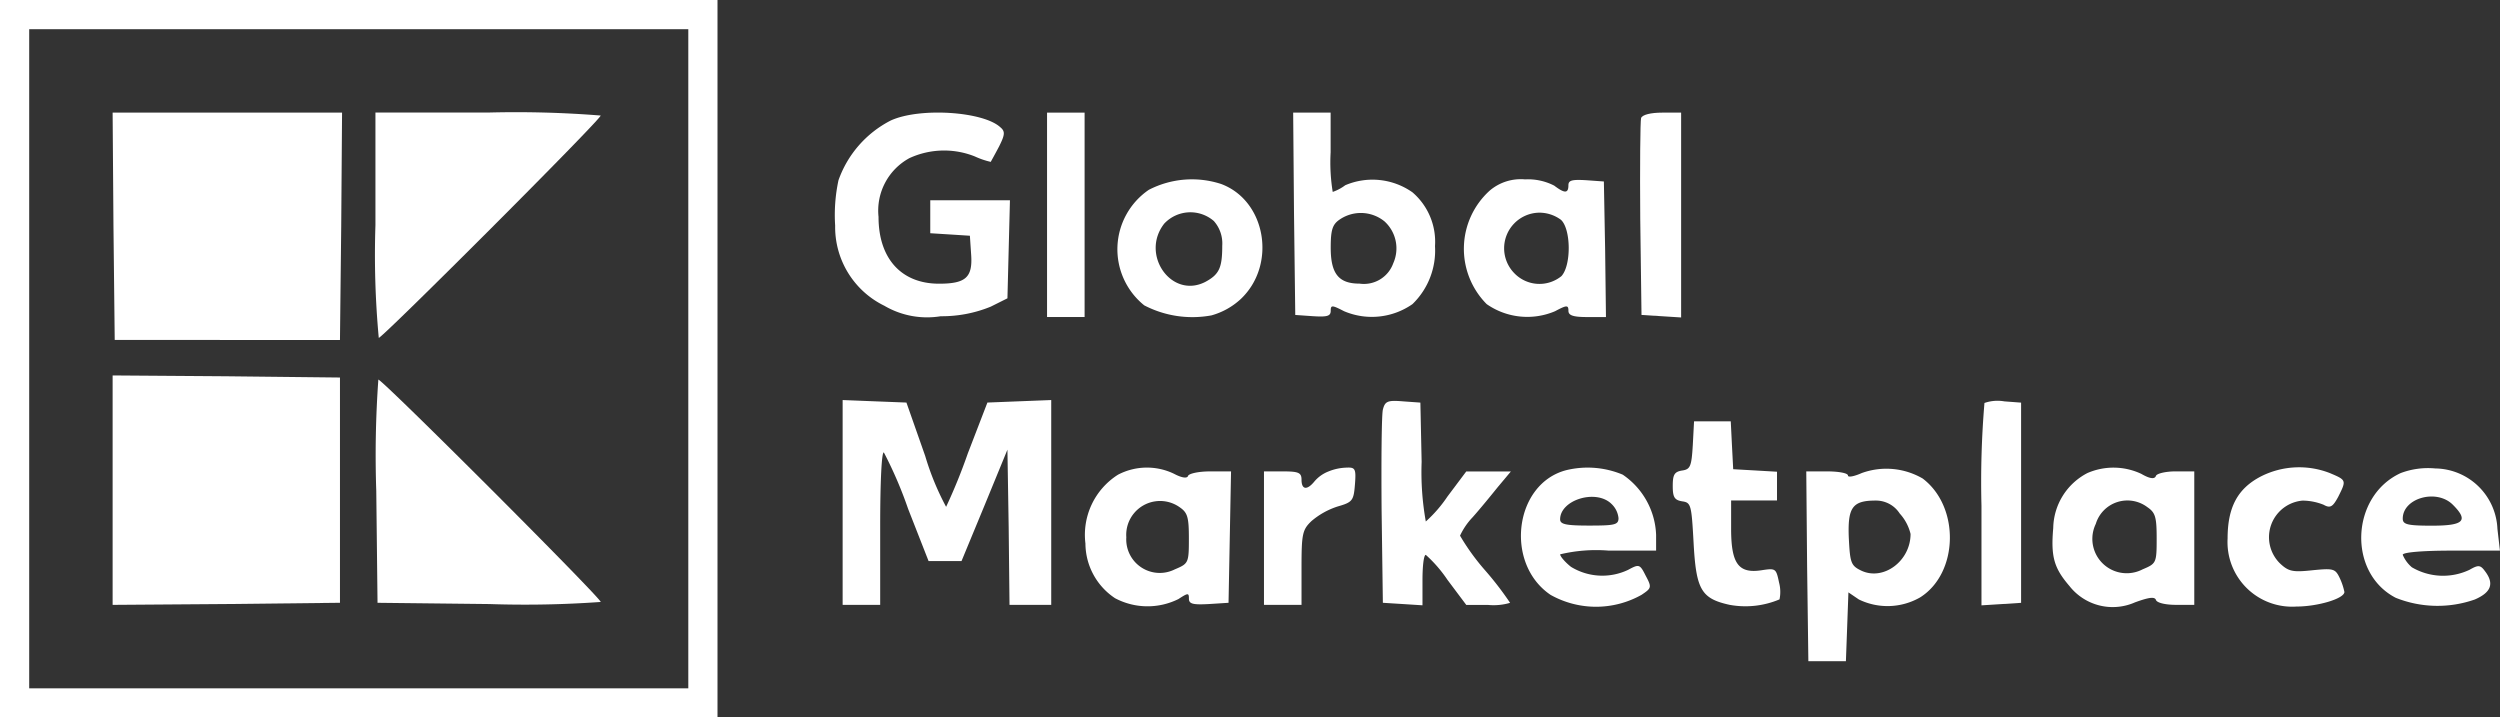
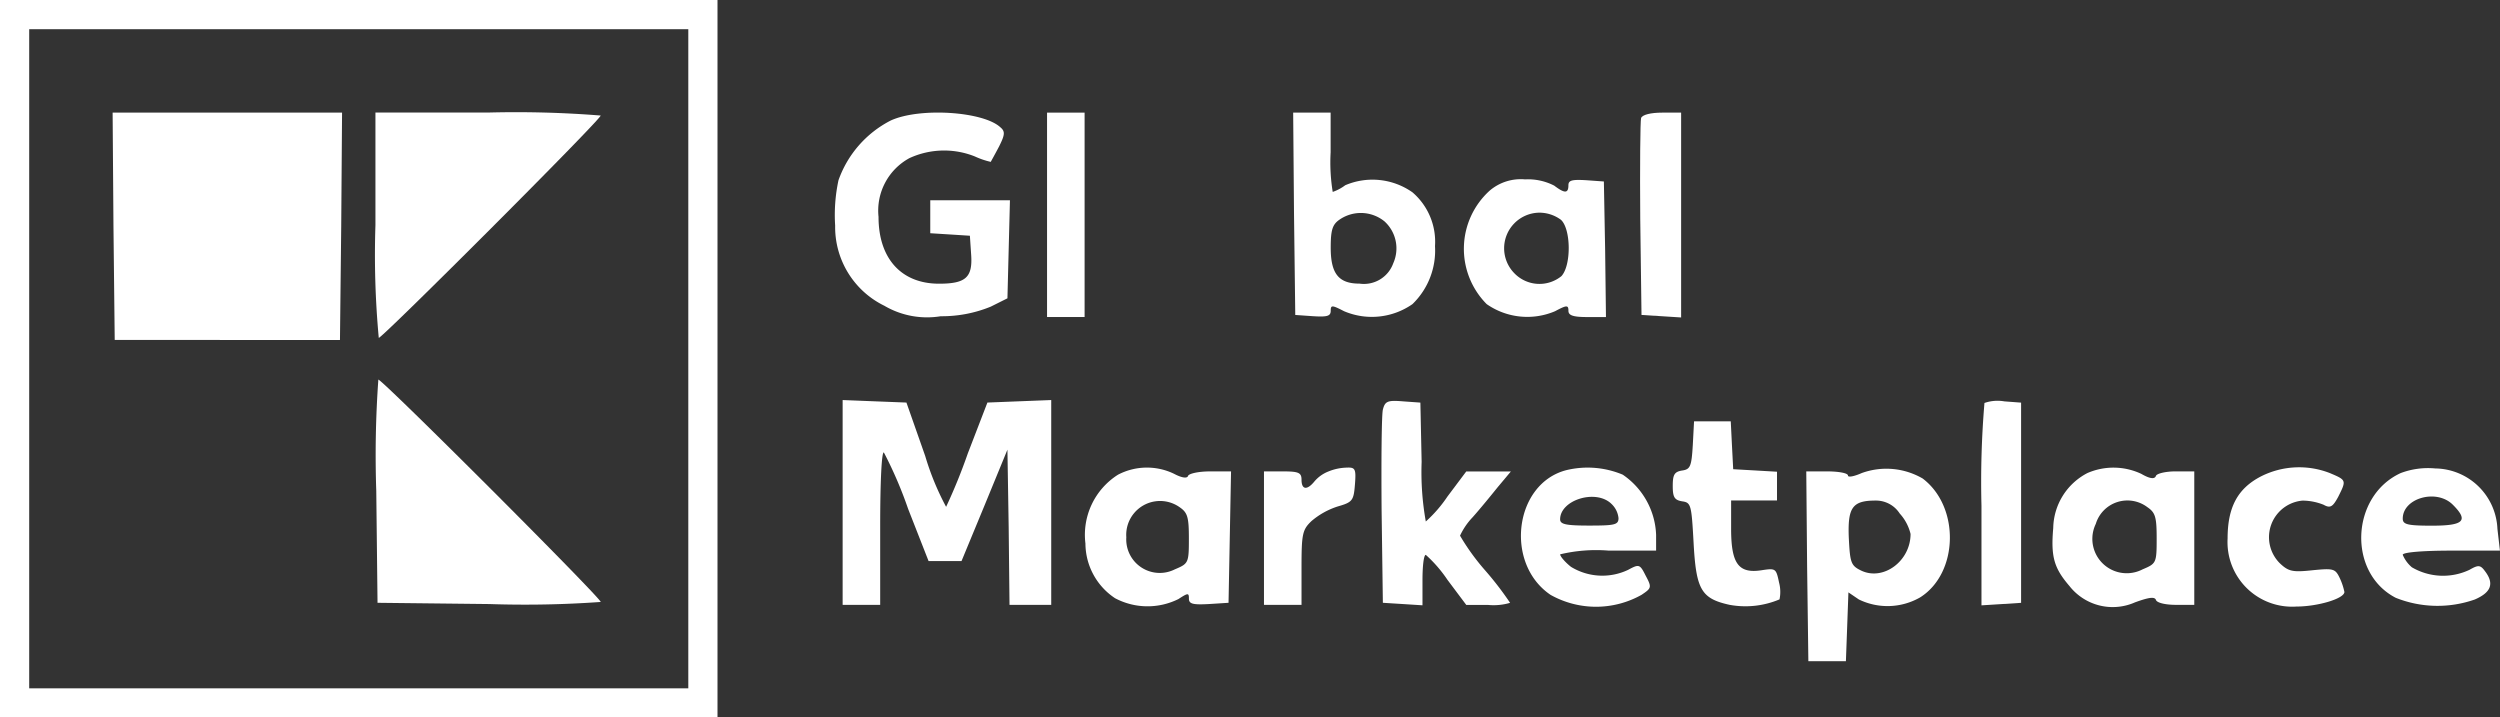
<svg xmlns="http://www.w3.org/2000/svg" width="167.325" height="48.022" viewBox="0 0 167.325 48.022">
  <rect x="0" y="0" width="167.325" height="48.022" fill="#333333" stroke="none" />
  <g id="c_1097_logotype" transform="translate(-1 172)">
    <path id="Path_45" data-name="Path 45" d="M1-147.989v24.011H49.022V-172H1Zm46.068,0v22.057H2.954v-44.114H47.068Z" fill="#fff" />
    <path id="Path_46" data-name="Path 46" d="M28.056-137.406l.084,7.622H43.216l.084-7.622L43.356-145H28Z" transform="translate(-19.462 -19.462)" fill="#fff" />
    <path id="Path_47" data-name="Path 47" d="M91-137.462a60.263,60.263,0,0,0,.223,7.538c.251,0,14.853-14.6,14.853-14.881a71.681,71.681,0,0,0-7.538-.2H91Z" transform="translate(-64.872 -19.462)" fill="#fff" />
-     <path id="Path_48" data-name="Path 48" d="M28-74.322v7.678l7.622-.056,7.594-.084V-81.86l-7.594-.084L28-82Z" transform="translate(-19.462 -64.872)" fill="#fff" />
    <path id="Path_49" data-name="Path 49" d="M91.182-73.545l.084,7.483,7.483.084a71.111,71.111,0,0,0,7.455-.14C106.2-66.4,91.6-81,91.321-81A71.106,71.106,0,0,0,91.182-73.545Z" transform="translate(-64.998 -65.593)" fill="#fff" />
    <path id="Path_50" data-name="Path 50" d="M204.87-144.48a7.182,7.182,0,0,0-3.49,3.993,11.077,11.077,0,0,0-.223,3.043,5.863,5.863,0,0,0,3.295,5.361,5.649,5.649,0,0,0,3.769.7,8.637,8.637,0,0,0,3.35-.642l1.117-.558.084-3.295.084-3.267h-5.333v2.206l1.34.084,1.312.084.084,1.256c.112,1.536-.363,1.954-2.15,1.954-2.513,0-4.048-1.675-4.048-4.467a4,4,0,0,1,2.066-3.937,5.54,5.54,0,0,1,4.383-.112,5.4,5.4,0,0,0,1.061.363c.028-.056.279-.5.558-1.033.391-.782.419-1.005.084-1.284C211.068-145.094,206.8-145.373,204.87-144.48Z" transform="translate(-144.26 -19.451)" fill="#fff" />
    <path id="Path_51" data-name="Path 51" d="M252-138.16v6.84h2.513V-145H252Z" transform="translate(-180.921 -19.462)" fill="#fff" />
    <path id="Path_52" data-name="Path 52" d="M311.056-138.243l.084,6.785,1.2.084c.921.056,1.173,0,1.173-.363,0-.391.084-.391.893.028a4.747,4.747,0,0,0,4.579-.475,4.986,4.986,0,0,0,1.508-3.881,4.357,4.357,0,0,0-1.508-3.6,4.648,4.648,0,0,0-4.5-.475,3.068,3.068,0,0,1-.838.447,12.3,12.3,0,0,1-.14-2.652V-145H311Zm6.031.5a2.44,2.44,0,0,1,.614,2.82,2.087,2.087,0,0,1-2.262,1.368c-1.4,0-1.926-.67-1.926-2.4,0-1.2.112-1.564.614-1.9A2.509,2.509,0,0,1,317.087-137.741Z" transform="translate(-223.448 -19.462)" fill="#fff" />
    <path id="Path_53" data-name="Path 53" d="M394.228-144.637c-.056.2-.084,3.239-.056,6.757l.084,6.422,1.34.084,1.312.084V-145h-1.256C394.87-145,394.311-144.86,394.228-144.637Z" transform="translate(-283.39 -19.462)" fill="#fff" />
-     <path id="Path_54" data-name="Path 54" d="M270.964-128.306a4.817,4.817,0,0,0-.307,7.734,6.989,6.989,0,0,0,4.5.67,4.752,4.752,0,0,0,1.954-1.089c2.429-2.289,1.7-6.589-1.312-7.706A6.293,6.293,0,0,0,270.964-128.306Zm4.355,2.094a2.258,2.258,0,0,1,.558,1.647c0,1.48-.2,1.926-1.145,2.429-2.262,1.145-4.355-1.843-2.736-3.909A2.4,2.4,0,0,1,275.32-126.212Z" transform="translate(-193.072 -30.99)" fill="#fff" />
    <path id="Path_55" data-name="Path 55" d="M353.653-128.246a5.253,5.253,0,0,0-.2,7.594,4.747,4.747,0,0,0,4.579.475c.782-.419.893-.419.893-.028,0,.307.307.419,1.256.419h1.256l-.056-4.551-.084-4.523-1.173-.084c-.949-.056-1.2,0-1.2.335,0,.558-.251.558-.949.028a3.834,3.834,0,0,0-1.954-.419A3.209,3.209,0,0,0,353.653-128.246Zm4.774,1.954c.67.614.7,3.043.028,3.769a2.337,2.337,0,0,1-3.155-.2,2.384,2.384,0,0,1,1.619-4.048A2.427,2.427,0,0,1,358.427-126.292Z" transform="translate(-252.95 -30.994)" fill="#fff" />
    <path id="Path_56" data-name="Path 56" d="M203-69.232v6.84h2.513v-5.221c0-3.267.112-5.109.251-4.97a27.5,27.5,0,0,1,1.619,3.769l1.368,3.49h2.206l1.536-3.713,1.536-3.741.084,5.193.056,5.193h2.792V-76.1l-2.15.084-2.122.084-1.312,3.406a37.531,37.531,0,0,1-1.452,3.574,18.022,18.022,0,0,1-1.4-3.406l-1.256-3.574-2.15-.084L203-76.1Z" transform="translate(-145.602 -69.125)" fill="#fff" />
    <path id="Path_57" data-name="Path 57" d="M332.257-75.313c-.084.363-.112,3.406-.084,6.785l.084,6.142,1.34.084,1.312.084v-1.675c0-.949.084-1.7.223-1.7a8.889,8.889,0,0,1,1.452,1.675l1.256,1.675h1.452a3.911,3.911,0,0,0,1.48-.14,21.522,21.522,0,0,0-1.675-2.178,15.124,15.124,0,0,1-1.675-2.317,4.566,4.566,0,0,1,.838-1.228c.475-.53,1.228-1.452,1.7-2.038l.866-1.033h-2.987l-1.256,1.675a8.889,8.889,0,0,1-1.452,1.675,18.748,18.748,0,0,1-.279-3.993l-.084-3.965-1.173-.084C332.564-75.955,332.4-75.872,332.257-75.313Z" transform="translate(-238.702 -69.269)" fill="#fff" />
    <path id="Path_58" data-name="Path 58" d="M476.2-75.745a63.046,63.046,0,0,0-.2,6.868V-62.2l1.34-.084,1.312-.084v-13.4l-1.117-.084A2.668,2.668,0,0,0,476.2-75.745Z" transform="translate(-342.38 -69.284)" fill="#fff" />
    <path id="Path_59" data-name="Path 59" d="M403.34-69.409c-.084,1.424-.168,1.619-.7,1.7s-.642.279-.642,1.033.112.949.642,1.033c.586.084.614.251.754,2.792.168,3.1.5,3.713,2.4,4.132a5.871,5.871,0,0,0,3.35-.363,2.453,2.453,0,0,0-.028-1.117c-.2-.949-.223-.977-1.145-.838-1.564.251-2.066-.419-2.066-2.764v-1.9h3.071v-1.926l-1.452-.084-1.48-.084-.084-1.619L405.881-71h-2.457Z" transform="translate(-289.041 -72.801)" fill="#fff" />
    <path id="Path_60" data-name="Path 60" d="M263.352-59.436a4.759,4.759,0,0,0-2.178,4.607,4.416,4.416,0,0,0,1.982,3.658,4.64,4.64,0,0,0,4.244.056c.642-.419.7-.419.7-.028,0,.363.279.419,1.34.363l1.312-.084.084-4.411.084-4.383h-1.4c-.754,0-1.424.14-1.48.307s-.391.14-.921-.14A4.173,4.173,0,0,0,263.352-59.436Zm4.132,2.178c.53.363.614.67.614,2.094,0,1.647-.028,1.675-.949,2.066a2.243,2.243,0,0,1-3.239-2.15A2.266,2.266,0,0,1,267.484-57.258Z" transform="translate(-187.526 -80.791)" fill="#fff" />
    <path id="Path_61" data-name="Path 61" d="M308.328-59.658a2.349,2.349,0,0,0-.949.67c-.5.614-.866.558-.866-.112,0-.475-.2-.558-1.256-.558H304v8.934h2.513v-2.485c0-2.262.056-2.541.67-3.127a5.124,5.124,0,0,1,1.759-.977c.977-.279,1.061-.391,1.145-1.452s.028-1.173-.558-1.145A3.414,3.414,0,0,0,308.328-59.658Z" transform="translate(-218.402 -80.792)" fill="#fff" />
    <path id="Path_62" data-name="Path 62" d="M368.642-59.721c-3.49.893-4.16,6.254-1.061,8.348a6.217,6.217,0,0,0,6.087,0c.67-.447.7-.5.279-1.284-.391-.782-.447-.782-1.173-.391a4.013,4.013,0,0,1-3.825-.2c-.391-.307-.726-.7-.726-.838a10.374,10.374,0,0,1,3.211-.251h3.211v-1.061a5.1,5.1,0,0,0-2.234-4.02A6.066,6.066,0,0,0,368.642-59.721Zm2.987,2.234a1.517,1.517,0,0,1,.5.977c0,.447-.251.5-1.954.5-1.564,0-1.954-.084-1.954-.419C368.223-57.711,370.569-58.465,371.63-57.488Z" transform="translate(-262.802 -80.813)" fill="#fff" />
    <path id="Path_63" data-name="Path 63" d="M437.713-59.35c-.5.223-.921.307-.921.168,0-.168-.642-.279-1.4-.279H434l.056,6.338.084,6.366h2.513l.084-2.289.084-2.317.7.475a4.38,4.38,0,0,0,4.1-.14c2.569-1.619,2.68-6.059.168-7.957A4.838,4.838,0,0,0,437.713-59.35Zm2.541,2.708a3.109,3.109,0,0,1,.726,1.368c0,1.815-1.815,3.155-3.295,2.457-.7-.335-.754-.53-.838-2.178-.084-2.038.223-2.513,1.787-2.513A1.888,1.888,0,0,1,440.254-56.642Z" transform="translate(-312.106 -80.989)" fill="#fff" />
    <path id="Path_64" data-name="Path 64" d="M495.36-59.53a4.226,4.226,0,0,0-2.289,3.685c-.168,1.926.056,2.68,1.089,3.881a3.68,3.68,0,0,0,4.383,1.089c.921-.335,1.312-.391,1.4-.168.056.2.642.335,1.34.335h1.228v-8.934h-1.228c-.67,0-1.284.14-1.34.307-.084.223-.391.2-.977-.14A4.373,4.373,0,0,0,495.36-59.53Zm4.02,2.289c.531.363.614.67.614,2.094,0,1.647-.028,1.675-.949,2.066a2.3,2.3,0,0,1-3.127-3.043A2.214,2.214,0,0,1,499.38-57.24Z" transform="translate(-354.648 -80.809)" fill="#fff" />
    <path id="Path_65" data-name="Path 65" d="M537.234-59.376c-1.564.81-2.234,2.066-2.234,4.16a4.323,4.323,0,0,0,4.607,4.551c1.424,0,3.211-.53,3.211-.977a4.2,4.2,0,0,0-.307-.921c-.307-.642-.419-.67-1.843-.53-1.312.14-1.591.084-2.178-.475a2.459,2.459,0,0,1,1.536-4.188,3.86,3.86,0,0,1,1.4.279c.447.251.614.14.977-.53.558-1.117.558-1.117-.558-1.591A5.66,5.66,0,0,0,537.234-59.376Z" transform="translate(-384.907 -80.739)" fill="#fff" />
    <path id="Path_66" data-name="Path 66" d="M569.677-59.429c-3.35,1.536-3.574,6.673-.335,8.348a7.527,7.527,0,0,0,5.3.112c1.089-.475,1.312-1.061.67-1.9-.307-.419-.447-.419-1.033-.084a4.127,4.127,0,0,1-3.853-.168,2.205,2.205,0,0,1-.614-.838c0-.168,1.368-.279,3.239-.279h3.267l-.168-1.452a4.222,4.222,0,0,0-4.16-4.048A5.186,5.186,0,0,0,569.677-59.429Zm3.49,2.122c1.061,1.061.754,1.4-1.4,1.4-1.647,0-1.954-.084-1.954-.475C569.817-57.754,572.078-58.4,573.167-57.307Z" transform="translate(-407.997 -80.909)" fill="#fff" />
  </g>
</svg>